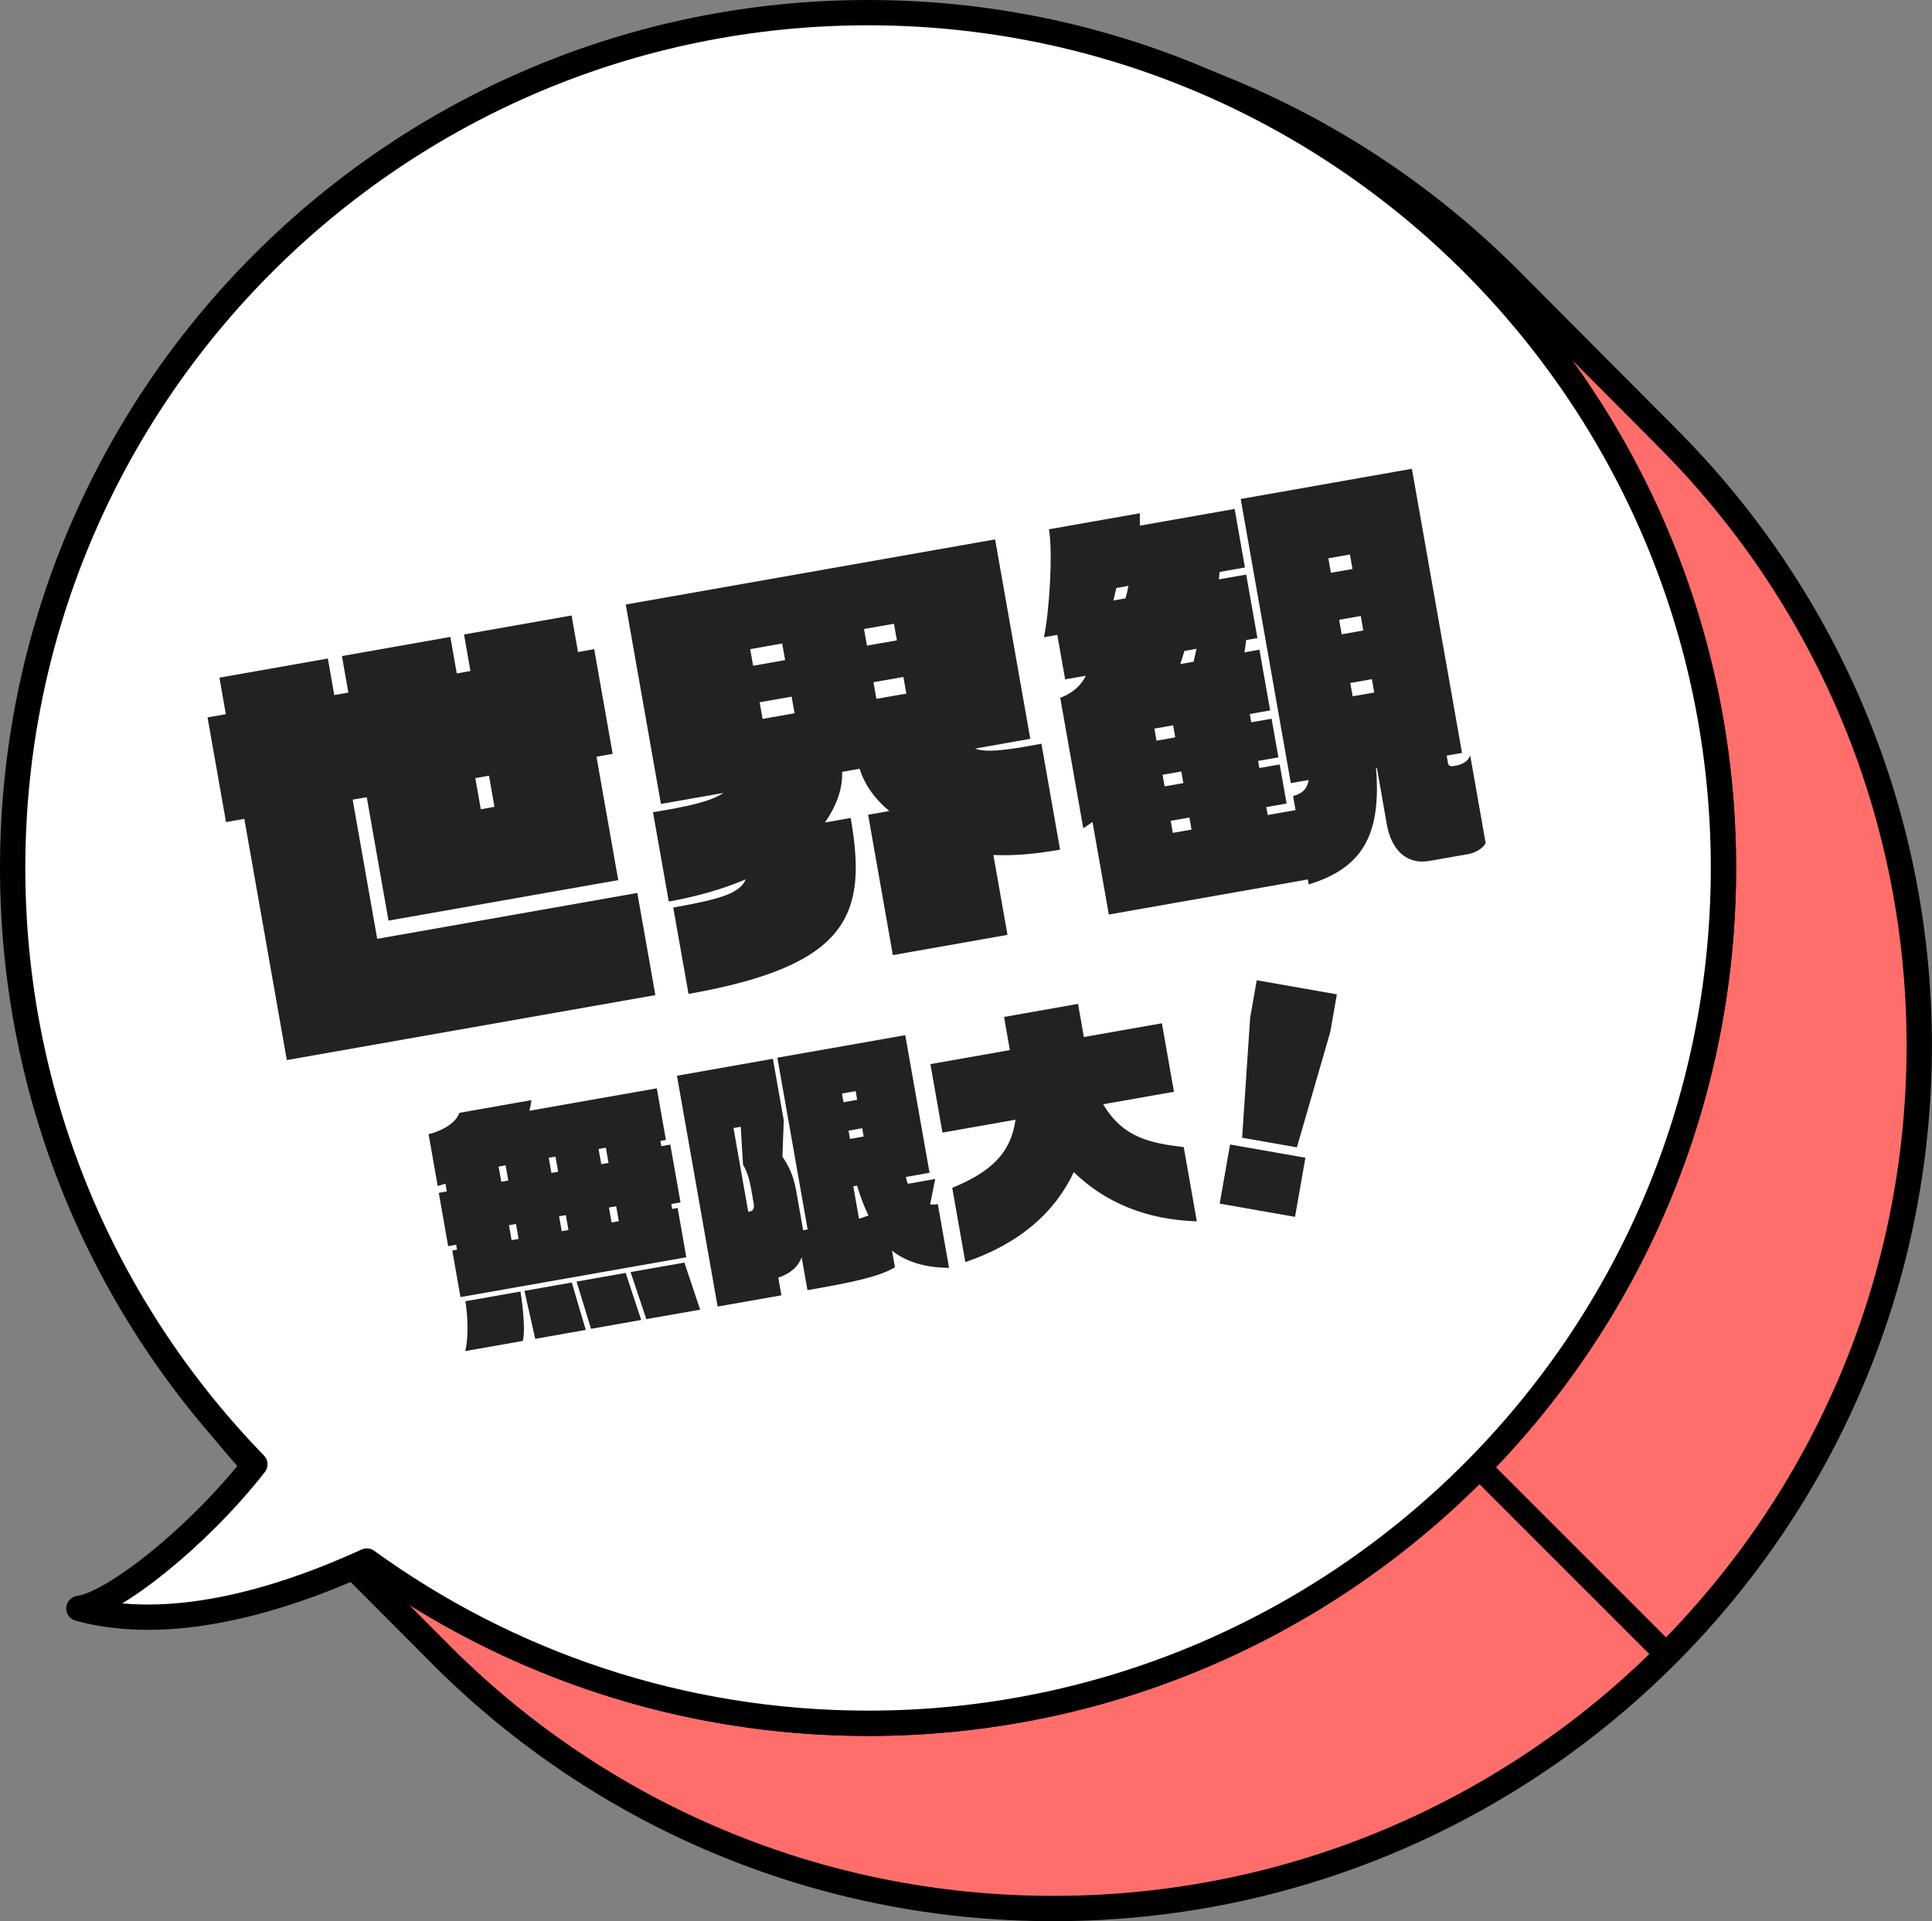
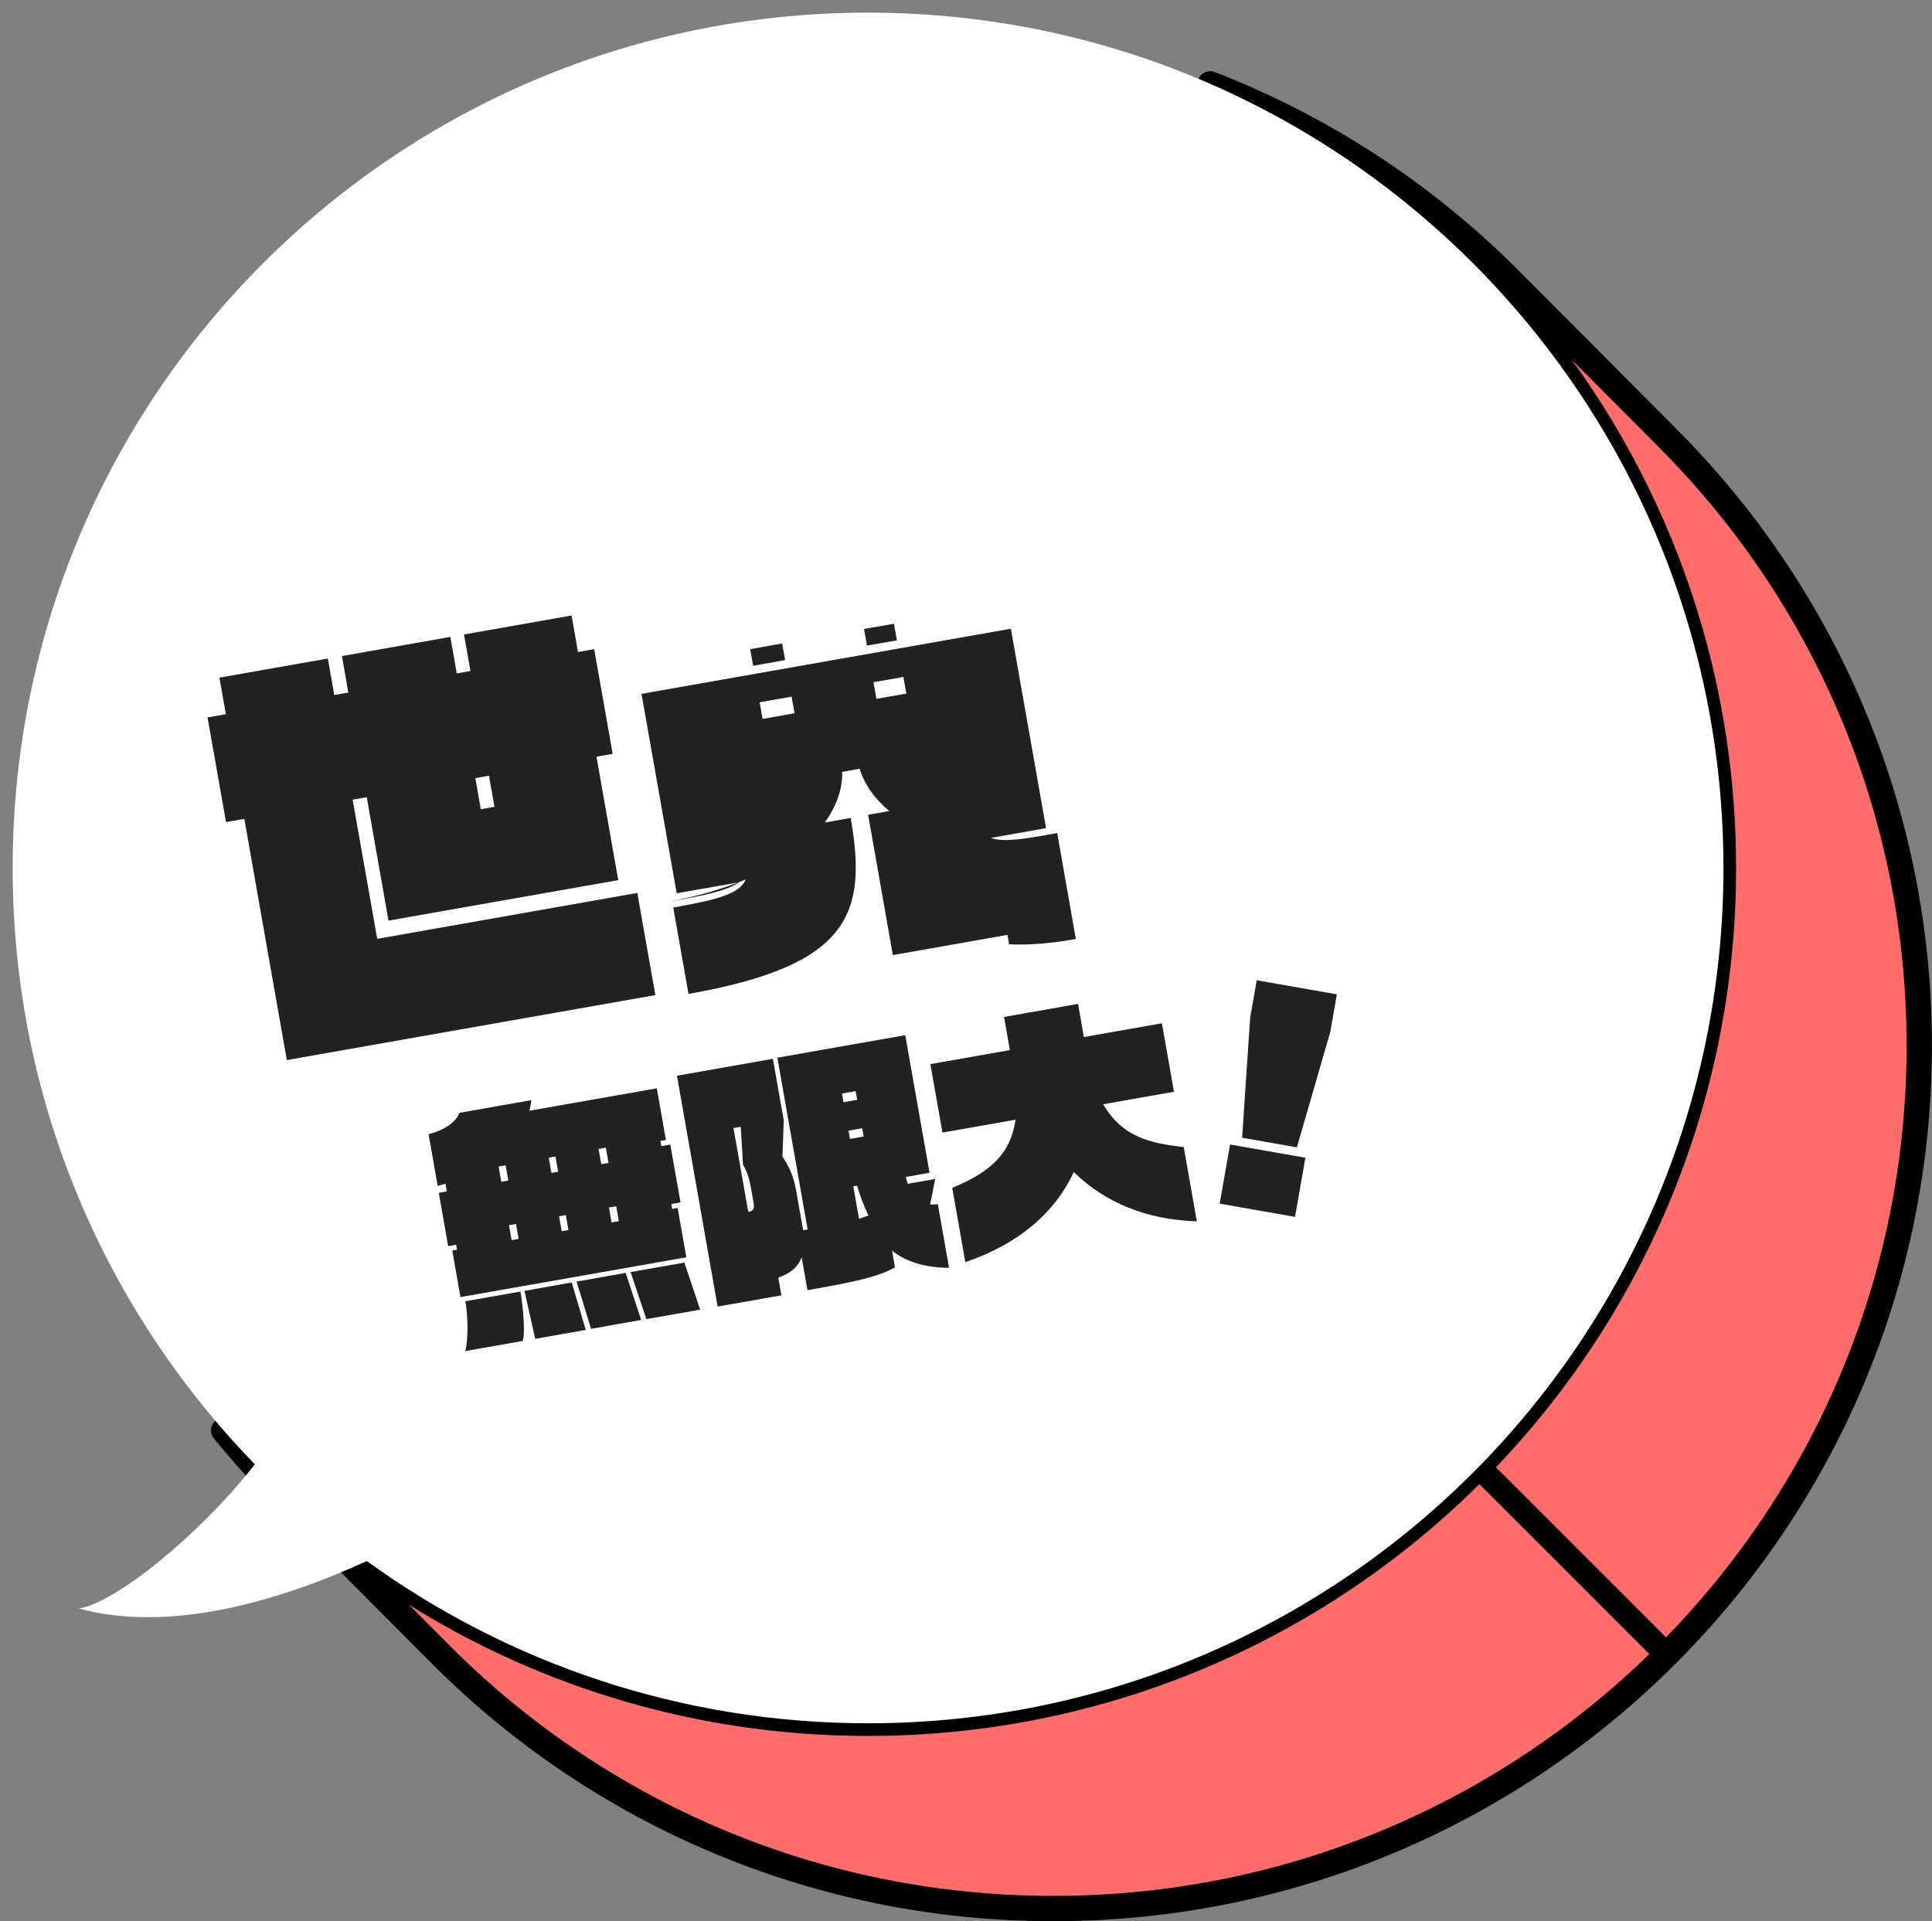
<svg xmlns="http://www.w3.org/2000/svg" id="_レイヤー_2" data-name="レイヤー_2" viewBox="0 0 229 227.73">
  <rect x="0" y="0" width="229" height="227.73" fill="#808080" stroke="none" />
  <defs>
    <style>
      .cls-1 {
        fill: #fff;
      }

      .cls-2 {
        fill: #222;
      }

      .cls-3 {
        fill: none;
      }

      .cls-3, .cls-4 {
        stroke: #000;
        stroke-linecap: round;
        stroke-linejoin: round;
        stroke-width: 3px;
      }

      .cls-4 {
        fill: #ff6e6a;
      }
    </style>
  </defs>
  <g id="_レイヤー_1-2" data-name="レイヤー_1">
    <g>
      <path class="cls-4" d="M197.41,51.67l-18.81-18.88c-9.92-9.86-21.87-17.7-35.16-22.85,35.81,15.64,60.84,51.37,60.84,92.95,0,55.99-45.39,101.39-101.39,101.39-30.47,0-57.8-13.44-76.38-34.72,2.29,2.81,4.71,5.5,7.28,8.05l18.81,18.88c18.55,18.44,44.2,29.82,72.5,29.75,28.29-.06,53.93-11.56,72.44-30.08,18.53-18.53,29.98-44.11,29.95-72.32-.03-28.2-11.53-53.73-30.09-72.17Z" />
      <path d="M197.55,197.55c-.36,0-.72-.14-.99-.41l-22.11-22.11c-.55-.55-.55-1.43,0-1.98.55-.55,1.43-.55,1.98,0l22.11,22.11c.55.55.55,1.43,0,1.98-.27.27-.63.41-.99.41Z" />
      <g>
        <path class="cls-1" d="M102.89,1.5C46.89,1.5,1.5,46.89,1.5,102.89c0,27.49,10.95,52.42,28.71,70.69-6.79,8.67-16.76,16.53-20.86,17.09,10.52,2.88,23.29-.66,34.13-5.62,16.7,12.09,37.22,19.23,59.41,19.23,55.99,0,101.39-45.39,101.39-101.39S158.88,1.5,102.89,1.5Z" />
-         <path class="cls-3" d="M102.89,1.5C46.89,1.5,1.5,46.89,1.5,102.89c0,27.49,10.95,52.42,28.71,70.69-6.79,8.67-16.76,16.53-20.86,17.09,10.52,2.88,23.29-.66,34.13-5.62,16.7,12.09,37.22,19.23,59.41,19.23,55.99,0,101.39-45.39,101.39-101.39S158.88,1.5,102.89,1.5Z" />
      </g>
    </g>
    <g>
      <path class="cls-2" d="M34,125.68l-5.04-28.61-2.17.38-2.19-12.41,2.17-.38-.76-4.33,12.85-2.27.76,4.33,1.67-.29-.76-4.33,12.85-2.27.76,4.33,1.62-.29-.76-4.33,12.75-2.25.76,4.33,1.92-.34,2.19,12.41-1.92.34,2.58,14.63-27.23,4.8-2.58-14.63-1.67.29,2.91,16.5,30.83-5.44,2.14,12.11-43.68,7.7ZM57.96,91.95l-1.62.29.65,3.69,1.62-.29-.65-3.69Z" />
-       <path class="cls-2" d="M117.74,101.32l1.68,9.5-13.59,2.4-2.93-16.64,2.51-.44c-1.72-1.42-2.94-3.14-3.52-5.01l-2.07.37c.06,2.07-.7,4.08-2.04,6l3.05-.54c2.02,11.47-.21,17.5-19.22,20.86l-1.81-10.24c5.61-.99,7.88-1.69,8.6-3.34-2.69,1.13-5.74,2.03-9.13,2.63l-1.87-10.59c4.1-.67,6.84-1.26,8.33-2.28l-7.39,1.3-4.17-23.64,43.78-7.72,4.17,23.64-6.55,1.16c1.41.51,3.79.19,7.87-.58l2.21,12.56c-3.1.55-5.56.73-7.91.63ZM92.71,76.28l-3.79.67.35,1.97,3.79-.67-.35-1.97ZM93.83,82.58l-3.79.67.35,1.97,3.79-.67-.35-1.97ZM105.96,73.94l-3.55.62.35,1.97,3.55-.62-.35-1.97ZM107.07,80.25l-3.54.62.35,1.97,3.55-.62-.35-1.97Z" />
-       <path class="cls-2" d="M173.94,101.26l-4.48.79c-2.81.5-4.56-1.38-5.08-4.33l-1.18-6.7-.1.02c.66,8.06-1.71,11.88-7.98,13.8l-.1-.59-23.59,4.16-1.94-10.98c-.36.27-.72.53-1.09.75l-2.73-15.46c1.52-.57,2.48-1.5,3.04-2.62l-2.46.43-.93-5.27-1.58.28c.68-3.32,1.06-10.14.59-12.8l10.78-1.9c0,.56-.02,1.02,0,1.47l11.23-1.98,1.22,6.94-3,.53c-.05.31-.04.62-.1.88l3.25-.57,1.33,7.53-1.33.23-.2,1.46,1.77-.31,1.27,7.19-2.41.43.17.98,2.41-.42.81,4.58-2.41.42.15.84,2.41-.42.82,4.63-2.41.42.17.94,3.3-.58-.29-1.67c.92-.26,1.61-.64,1.85-1.9l-2.12.37-5.94-33.68,20.29-3.58,5.94,33.68-1.82.32.16.89c.05.29.28.41.62.35l.3-.05c.89-.16,1.47-.56,1.71-1.22l1.83,10.39c-.21.54-1.12,1.16-2.15,1.34ZM132.32,69.7c-.12.48-.23,1.01-.35,1.48l1.43-.25c.13-.43.25-.91.35-1.48l-1.43.25ZM139.05,85.98l-2.22.39.25,1.43,2.22-.39-.25-1.43ZM140.02,91.45l-2.22.39.24,1.38,2.22-.39-.24-1.38ZM140.98,96.91l-2.22.39.25,1.43,2.22-.39-.25-1.43ZM140.39,77.16c-.16.54-.32,1.07-.49,1.56l1.58-.28.34-1.53-1.43.25ZM160.01,65.73l-2.56.45.3,1.72,2.56-.45-.3-1.72ZM161.29,73.02l-2.56.45.3,1.72,2.56-.45-.3-1.72ZM162.61,80.51l-2.56.45.28,1.58,2.56-.45-.28-1.58Z" />
+       <path class="cls-2" d="M117.74,101.32l1.68,9.5-13.59,2.4-2.93-16.64,2.51-.44c-1.72-1.42-2.94-3.14-3.52-5.01l-2.07.37c.06,2.07-.7,4.08-2.04,6l3.05-.54c2.02,11.47-.21,17.5-19.22,20.86l-1.81-10.24c5.61-.99,7.88-1.69,8.6-3.34-2.69,1.13-5.74,2.03-9.13,2.63c4.1-.67,6.84-1.26,8.33-2.28l-7.39,1.3-4.17-23.64,43.78-7.72,4.17,23.64-6.55,1.16c1.41.51,3.79.19,7.87-.58l2.21,12.56c-3.1.55-5.56.73-7.91.63ZM92.71,76.28l-3.79.67.35,1.97,3.79-.67-.35-1.97ZM93.83,82.58l-3.79.67.35,1.97,3.79-.67-.35-1.97ZM105.96,73.94l-3.55.62.35,1.97,3.55-.62-.35-1.97ZM107.07,80.25l-3.54.62.35,1.97,3.55-.62-.35-1.97Z" />
      <path class="cls-2" d="M79.57,142.72l.1.59.65-.12,1.03,5.85-26.77,4.72-.97-5.52.56-.1-.1-.59-.95.17-1.11-6.32.95-.17-.16-.92c-.29.08-.6.2-.92.28l-1.08-6.14c1.69-.42,3.26-1.37,3.64-2.53l8.54-1.51c-.04.43-.12.84-.23,1.26l15.1-2.66,1.08,6.12-.65.12.11.62,1.06-.19,1.21,6.85-1.06.19ZM61.96,158.96l-6.82,1.2c.41-1.47.31-4.29.02-5.91l6.53-1.15c.28,1.59.6,4.77.27,5.86ZM59.93,138.14l-.83.15.32,1.8.83-.15-.32-1.8ZM61.16,145.09l-.83.15.31,1.77.83-.15-.31-1.77ZM63.44,158.7l-1.28-5.68,5.61-.99,1.66,5.62-6,1.06ZM65.84,137.1l-.8.14.32,1.8.8-.14-.32-1.8ZM67.07,144.04l-.8.14.31,1.77.8-.14-.31-1.77ZM70.06,157.53l-1.72-5.61,5.82-1.03,1.84,5.58-5.94,1.05ZM71.81,136.05l-.86.15.32,1.8.86-.15-.32-1.8ZM73.04,142.99l-.86.15.31,1.77.86-.15-.31-1.77ZM76.61,156.37l-1.87-5.58,6.38-1.12,1.87,5.58-6.38,1.12Z" />
      <path class="cls-2" d="M110.25,142.77c.28.04.58.02.91-.04l1.33,7.56c-3.05-.01-5.27-.84-6.76-2.04l.35,1.98c-2.02,1.18-5.31,1.82-10.37,2.71l-.69-3.9c-.46,1.21-1.42,1.96-2.77,2.41l.37,2.1-7.56,1.33-4.82-27.36,11.37-2.01,1.29,7.3-.16,4.29c.67,1.01,1.28,2.09,1.63,4.04l.8,4.55c0,.06,0,.12,0,.15.18-.03.38-.07.56-.1l-3.59-20.36,15.16-2.67,2.88,16.31-2.81.5c.05.29.16.55.23.81l3.25-.57-.6,3ZM86.94,133.72l1.75,9.93.12-.02c.47-.08.63-.38.52-1.01l-.33-1.86c-.19-1.06-.46-1.9-.93-2.7l-.27-4.49-.86.15ZM101.42,129.34l-1.62.29.18,1.03,1.62-.29-.18-1.03ZM102.2,133.74l-1.62.29.17.98,1.62-.29-.17-.98ZM101.58,140.55l-.44.08.68,3.84c.37-.13.75-.25,1.12-.38-.53-1.09-.99-2.32-1.35-3.54Z" />
      <path class="cls-2" d="M127.28,138.94c-2.21,4.72-6.42,8.5-12.86,10.67l-1.55-8.8c4.49-1.86,6.94-4.03,7.5-8.08l-8.66,1.53-1.43-8.12,9.42-1.66-.69-3.93,8.77-1.55.69,3.93,9.25-1.63,1.43,8.12-8.39,1.48c2.31,3.92,5.5,4.6,9.55,5.08l1.55,8.8c-6-.19-10.87-2.23-14.58-5.83Z" />
      <path class="cls-2" d="M144.57,142.68l1.23-7.01,8.93,1.57-1.23,7.01-8.93-1.57ZM153.73,136.01l-6.5-1.14.95-14.22.78-4.45,9.5,1.67-.78,4.45-3.96,13.69Z" />
    </g>
  </g>
</svg>